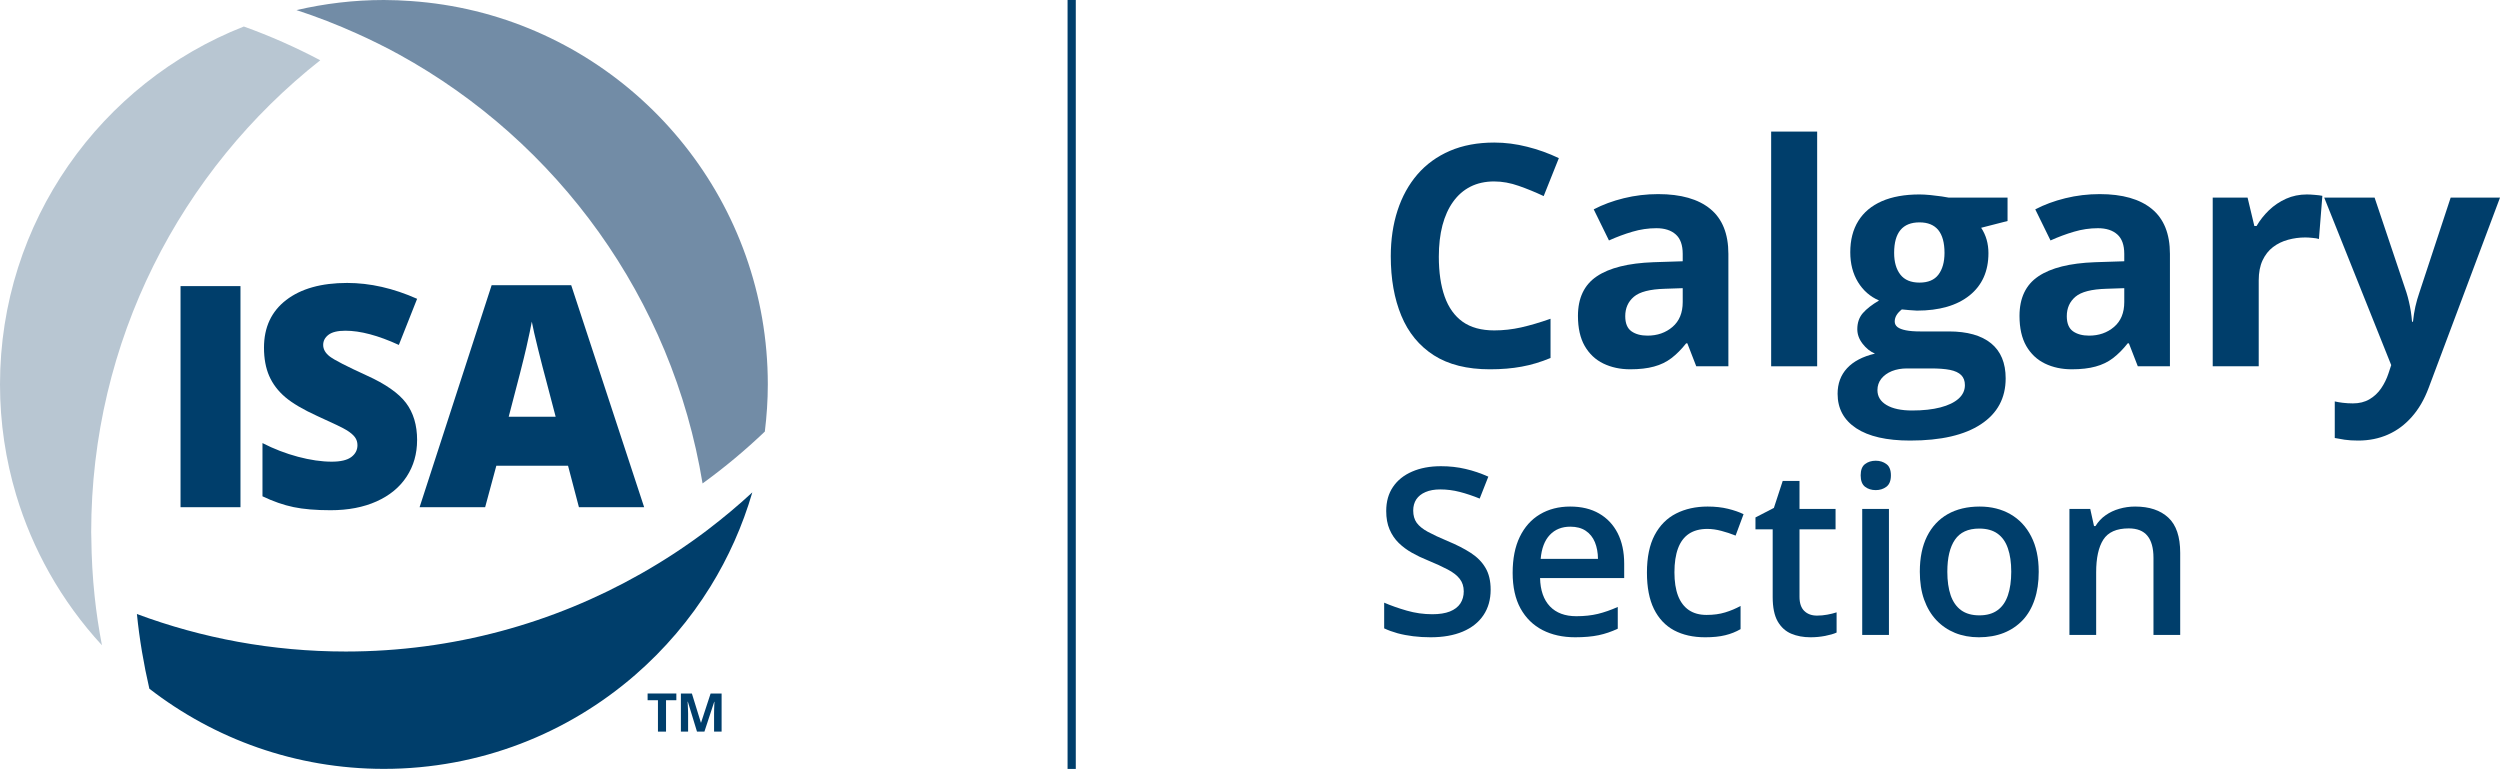
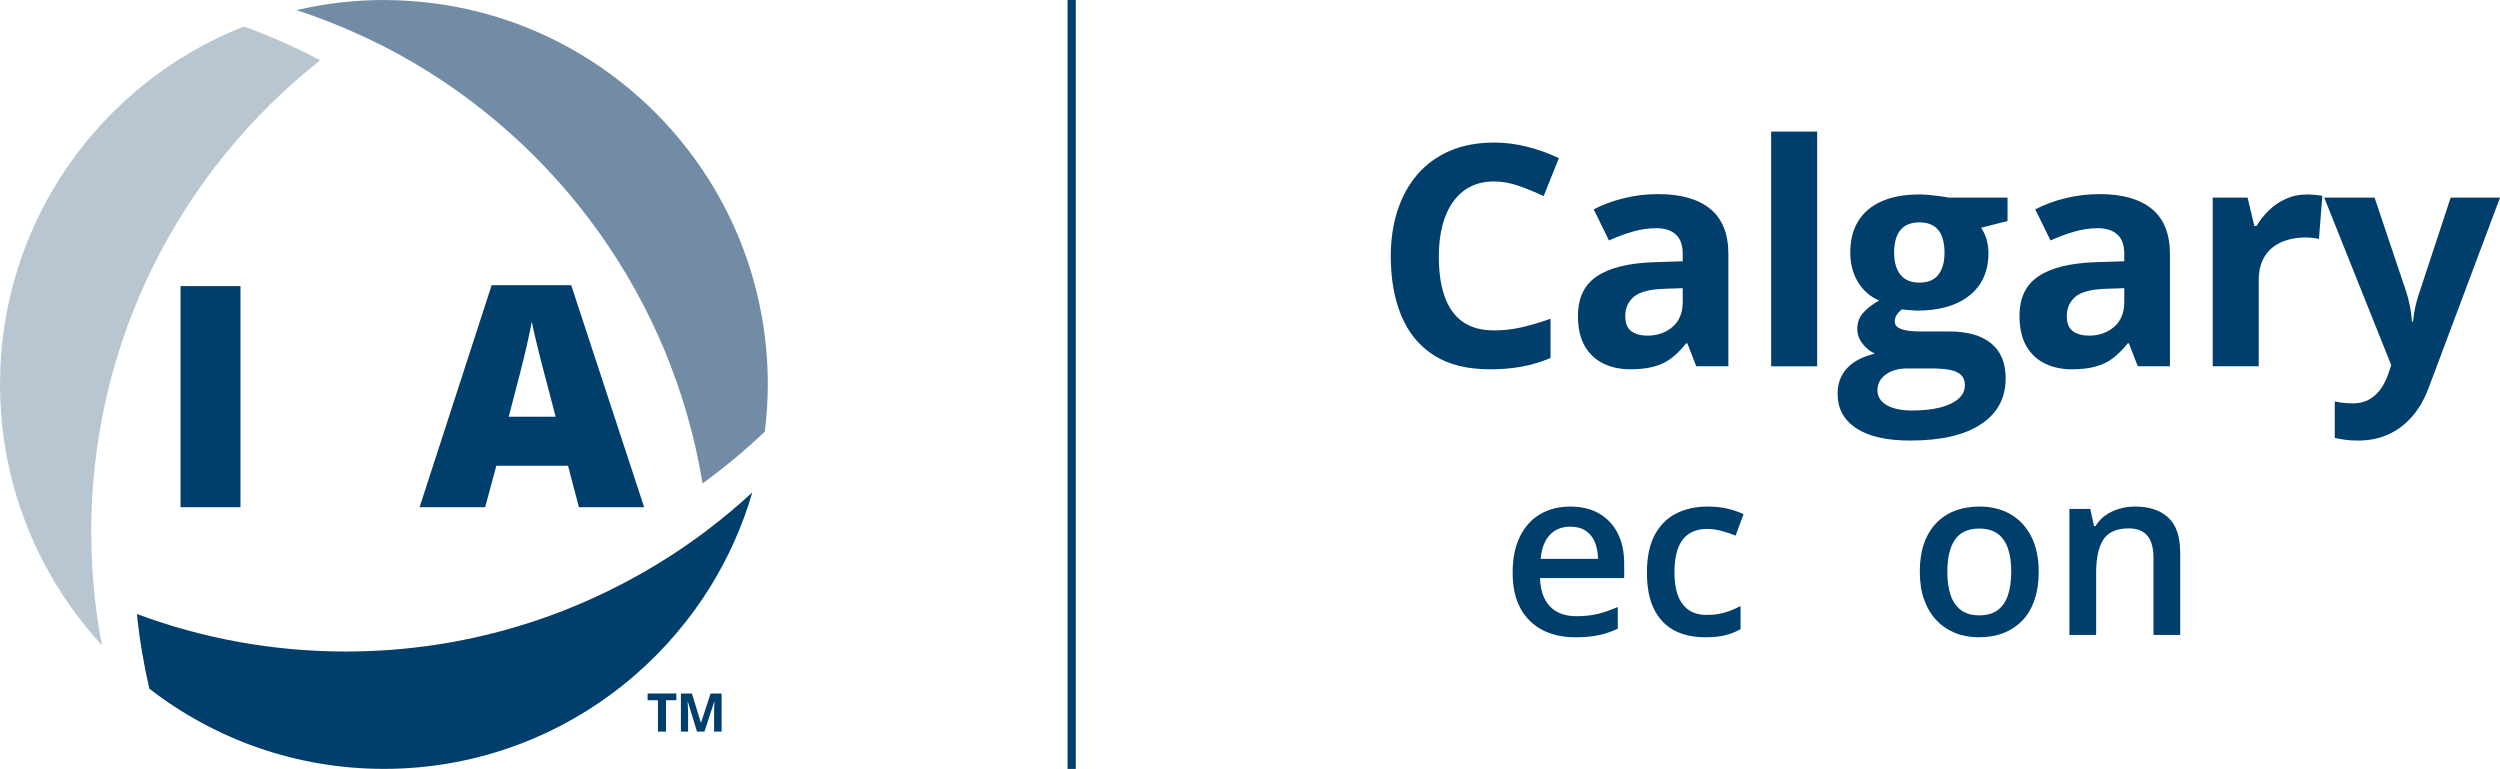
<svg xmlns="http://www.w3.org/2000/svg" id="Layer_1" data-name="Layer 1" viewBox="0 0 608.01 187">
  <defs>
    <style>
      .cls-1 {
        fill: #728ca6;
      }

      .cls-2 {
        fill: #003e6b;
      }

      .cls-3 {
        fill: #b8c6d2;
      }
    </style>
  </defs>
  <rect class="cls-2" x="259.636" y="0" width="2" height="187" />
  <path class="cls-2" d="M172.245,128.755c-5.219,3.964-10.714,7.573-16.443,10.818-21.182,12-45.635,18.88-71.703,18.88-17.87,0-34.979-3.229-50.802-9.12.62,6.182,1.661,12.234,3.026,18.161,15.781,12.214,35.557,19.5,57.042,19.5,23.385,0,44.75-8.63,61.13-22.859,7.12-6.188,13.302-13.427,18.292-21.49,4.365-7.063,7.807-14.75,10.182-22.896-3.427,3.167-7.01,6.172-10.729,9l.005.005h0Z" />
  <path class="cls-3" d="M77.886,14.656c-5.964-3.151-12.167-5.901-18.583-8.208C24.589,20.078,0,53.901,0,93.5c0,9.339,1.385,18.349,3.927,26.859,2,6.677,4.724,13.036,8.078,18.995,3.583,6.354,7.875,12.255,12.786,17.578-.745-3.917-1.354-7.88-1.776-11.901-.495-4.656-.755-9.38-.802-14.156-.005-.474-.036-.948-.036-1.427,0-46.583,21.802-88.042,55.708-114.792h0Z" />
  <path class="cls-1" d="M115.584,2.682c-5.057-1.24-10.281-2.052-15.625-2.427-2.182-.151-4.375-.255-6.594-.255-7.312,0-14.422.87-21.255,2.458,5.01,1.635,9.891,3.536,14.646,5.682,3.516,1.583,6.964,3.281,10.328,5.13,38.51,21.193,66.411,59.286,73.781,104.307,5.333-3.865,10.391-8.083,15.146-12.62.458-3.76.724-7.578.724-11.464,0-43.969-30.313-80.828-71.151-90.813,0,0,0,.002,0,.002Z" />
  <path class="cls-2" d="M43.907,69.583h14.578v53.771h-14.578v-53.771Z" />
-   <path class="cls-2" d="M101.438,107.026c0,3.333-.844,6.292-2.536,8.88-1.688,2.589-4.125,4.599-7.307,6.031s-6.917,2.151-11.203,2.151c-3.573,0-6.573-.25-8.995-.755-2.422-.5-4.948-1.38-7.563-2.63v-12.943c2.766,1.422,5.641,2.531,8.63,3.328,2.984.792,5.729,1.193,8.224,1.193,2.156,0,3.734-.375,4.74-1.12,1.005-.75,1.505-1.714,1.505-2.885,0-.74-.203-1.38-.604-1.932s-1.052-1.109-1.948-1.677c-.891-.563-3.276-1.714-7.141-3.453-3.5-1.594-6.125-3.141-7.88-4.635-1.75-1.495-3.047-3.214-3.891-5.146-.844-1.938-1.266-4.234-1.266-6.88,0-4.948,1.797-8.813,5.396-11.583,3.604-2.771,8.547-4.156,14.839-4.156,5.557,0,11.224,1.286,17.005,3.859l-4.443,11.219c-5.021-2.307-9.354-3.458-13-3.458-1.885,0-3.255.333-4.115.995s-1.286,1.484-1.286,2.464c0,1.052.542,2,1.635,2.833,1.089.828,4.042,2.349,8.87,4.557,4.625,2.083,7.839,4.323,9.641,6.714,1.797,2.391,2.698,5.401,2.698,9.031h-.005s0-.002,0-.002Z" />
  <path class="cls-2" d="M140.797,123.354l-2.646-10.078h-17.443l-2.719,10.078h-15.943l17.521-53.99h19.354l17.74,53.99h-15.865,0ZM135.141,101.359l-2.313-8.823c-.536-1.964-1.193-4.5-1.964-7.615s-1.281-5.349-1.526-6.698c-.219,1.25-.656,3.313-1.302,6.182-.651,2.87-2.089,8.516-4.318,16.953h11.423Z" />
  <path class="cls-2" d="M161.98,177.932h-1.964v-7.635h-2.516v-1.635h6.99v1.635h-2.51v7.635Z" />
  <path class="cls-2" d="M169.511,177.932l-2.224-7.276h-.057c.005.172.021.438.042.786s.036.719.052,1.115c.016.391.026.745.026,1.063v4.313h-1.755v-9.271h2.672l2.193,7.089h.042l2.323-7.089h2.672v9.271h-1.833v-4.385c0-.292.005-.63.016-1.01s.026-.745.042-1.089.026-.604.036-.776h-.057l-2.385,7.26h-1.805Z" />
  <path class="cls-2" d="M363.408,44.126c-2.182,0-4.115.427-5.792,1.271-1.667.849-3.073,2.073-4.208,3.667-1.141,1.583-2.01,3.5-2.604,5.75-.583,2.25-.875,4.786-.875,7.604,0,3.792.469,7.031,1.417,9.708.943,2.667,2.401,4.708,4.375,6.125,1.984,1.406,4.547,2.104,7.688,2.104,2.177,0,4.359-.24,6.542-.729,2.193-.5,4.573-1.198,7.146-2.104v9.542c-2.375.99-4.719,1.688-7.021,2.104-2.292.427-4.87.646-7.729.646-5.531,0-10.078-1.135-13.646-3.417-3.557-2.292-6.188-5.5-7.896-9.625s-2.563-8.938-2.563-14.438c0-4.052.547-7.771,1.646-11.146,1.094-3.375,2.708-6.297,4.833-8.771,2.135-2.469,4.771-4.38,7.896-5.729,3.125-1.344,6.719-2.021,10.792-2.021,2.667,0,5.333.344,8,1.021,2.677.667,5.25,1.594,7.708,2.771l-3.688,9.229c-2-.943-4.016-1.771-6.042-2.479-2.031-.719-4.021-1.083-5.979-1.083Z" />
  <path class="cls-2" d="M403.287,47.209c5.51,0,9.734,1.203,12.667,3.604,2.927,2.406,4.396,6.052,4.396,10.938v27.333h-7.813l-2.167-5.583h-.292c-1.167,1.474-2.365,2.677-3.583,3.604-1.224.932-2.635,1.615-4.229,2.042-1.583.443-3.516.667-5.792.667-2.432,0-4.604-.469-6.521-1.396s-3.432-2.354-4.542-4.271c-1.099-1.917-1.646-4.354-1.646-7.313,0-4.359,1.526-7.568,4.583-9.625,3.068-2.068,7.656-3.214,13.771-3.438l7.125-.229v-1.792c0-2.151-.563-3.729-1.688-4.729-1.125-1.01-2.698-1.521-4.708-1.521-1.974,0-3.917.286-5.833.854-1.906.557-3.807,1.266-5.708,2.125l-3.708-7.563c2.167-1.135,4.604-2.042,7.313-2.708s5.5-1,8.375-1h0ZM409.245,70.084l-4.333.146c-3.625.099-6.141.745-7.542,1.938-1.406,1.198-2.104,2.771-2.104,4.729,0,1.724.5,2.948,1.5,3.667,1,.708,2.302,1.063,3.917,1.063,2.401,0,4.427-.708,6.083-2.125,1.651-1.417,2.479-3.427,2.479-6.042v-3.375h0Z" />
  <path class="cls-2" d="M441.941,89.084h-11.188v-57.083h11.188v57.083Z" />
  <path class="cls-2" d="M464.558,107.147c-5.724,0-10.099-1-13.125-3-3.016-2-4.521-4.792-4.521-8.375,0-2.474.76-4.542,2.292-6.208,1.542-1.667,3.802-2.854,6.792-3.563-1.141-.484-2.141-1.281-3-2.396-.865-1.109-1.292-2.292-1.292-3.542,0-1.568.448-2.875,1.354-3.917.917-1.042,2.229-2.063,3.938-3.063-2.156-.927-3.865-2.422-5.125-4.479-1.25-2.052-1.875-4.469-1.875-7.25,0-2.984.651-5.526,1.958-7.625,1.302-2.094,3.208-3.693,5.708-4.792,2.51-1.094,5.568-1.646,9.167-1.646.76,0,1.646.052,2.646.146,1,.099,1.917.208,2.75.333.844.125,1.422.224,1.729.292h14.292v5.688l-6.417,1.646c.594.906,1.042,1.87,1.333,2.896.292,1.031.438,2.12.438,3.271,0,4.406-1.536,7.833-4.604,10.292-3.073,2.458-7.333,3.688-12.792,3.688-1.292-.068-2.516-.167-3.667-.292-.573.448-1,.911-1.292,1.396-.292.49-.438,1-.438,1.542s.219.995.667,1.354c.458.349,1.146.615,2.063.792.917.182,2.063.271,3.438.271h6.979c4.5,0,7.927.969,10.292,2.896,2.359,1.932,3.542,4.771,3.542,8.521,0,4.792-2,8.505-6,11.146-4,2.651-9.745,3.979-17.229,3.979h0ZM465.038,99.834c2.667,0,4.958-.25,6.875-.75s3.385-1.208,4.417-2.125c1.026-.917,1.542-2.016,1.542-3.292,0-1.031-.302-1.844-.896-2.438-.599-.599-1.51-1.021-2.729-1.271-1.208-.24-2.75-.354-4.625-.354h-5.813c-1.365,0-2.594.214-3.688.646-1.083.443-1.948,1.063-2.583,1.854-.625.802-.938,1.729-.938,2.771,0,1.542.734,2.75,2.208,3.625,1.484.885,3.563,1.333,6.229,1.333h0ZM466.829,68.73c2.094,0,3.63-.646,4.604-1.938.984-1.302,1.479-3.068,1.479-5.292,0-2.469-.51-4.323-1.521-5.563-1.016-1.234-2.536-1.854-4.563-1.854-2.057,0-3.599.62-4.625,1.854-1.031,1.24-1.542,3.094-1.542,5.563,0,2.224.505,3.99,1.521,5.292,1.01,1.292,2.563,1.938,4.646,1.938h0Z" />
  <path class="cls-2" d="M510.674,47.209c5.51,0,9.734,1.203,12.667,3.604,2.927,2.406,4.396,6.052,4.396,10.938v27.333h-7.813l-2.167-5.583h-.292c-1.167,1.474-2.365,2.677-3.583,3.604-1.224.932-2.635,1.615-4.229,2.042-1.583.443-3.516.667-5.792.667-2.432,0-4.604-.469-6.521-1.396s-3.432-2.354-4.542-4.271c-1.099-1.917-1.646-4.354-1.646-7.313,0-4.359,1.526-7.568,4.583-9.625,3.068-2.068,7.656-3.214,13.771-3.438l7.125-.229v-1.792c0-2.151-.563-3.729-1.688-4.729-1.125-1.01-2.698-1.521-4.708-1.521-1.974,0-3.917.286-5.833.854-1.906.557-3.807,1.266-5.708,2.125l-3.708-7.563c2.167-1.135,4.604-2.042,7.313-2.708s5.5-1,8.375-1h0ZM516.632,70.084l-4.333.146c-3.625.099-6.141.745-7.542,1.938-1.406,1.198-2.104,2.771-2.104,4.729,0,1.724.5,2.948,1.5,3.667,1,.708,2.302,1.063,3.917,1.063,2.401,0,4.427-.708,6.083-2.125,1.651-1.417,2.479-3.427,2.479-6.042v-3.375h0Z" />
  <path class="cls-2" d="M561.037,47.293c.552,0,1.208.036,1.958.104.75.057,1.354.135,1.813.229l-.833,10.5c-.375-.125-.906-.214-1.583-.271-.667-.068-1.245-.104-1.729-.104-1.448,0-2.849.188-4.208.563-1.349.365-2.563.953-3.646,1.771-1.073.823-1.917,1.896-2.542,3.229-.625,1.333-.938,2.969-.938,4.896v20.875h-11.188v-41.021h8.479l1.646,6.896h.542c.802-1.385,1.813-2.667,3.021-3.833,1.219-1.167,2.604-2.094,4.146-2.792,1.552-.693,3.24-1.042,5.063-1.042h0Z" />
  <path class="cls-2" d="M565.261,48.063h12.25l7.75,23.083c.234.74.438,1.49.604,2.25.177.75.333,1.531.458,2.333.125.807.219,1.646.292,2.521h.229c.135-1.318.333-2.547.583-3.688.26-1.151.589-2.292.979-3.417l7.604-23.083h12l-17.354,46.271c-1.057,2.833-2.432,5.193-4.125,7.083-1.682,1.901-3.62,3.333-5.813,4.292-2.182.958-4.583,1.438-7.208,1.438-1.266,0-2.365-.073-3.292-.208-.932-.141-1.729-.281-2.396-.417v-8.896c.51.125,1.156.234,1.938.333.792.094,1.615.146,2.479.146,1.552,0,2.896-.333,4.021-1,1.125-.656,2.068-1.536,2.833-2.646.76-1.115,1.359-2.328,1.792-3.646l.667-2.021-16.292-40.729h0Z" />
-   <path class="cls-2" d="M362.533,143.405c0,2.406-.583,4.474-1.75,6.208-1.167,1.74-2.849,3.073-5.042,4-2.182.917-4.786,1.375-7.813,1.375-1.474,0-2.885-.083-4.229-.25-1.349-.167-2.62-.406-3.813-.729-1.198-.333-2.281-.729-3.25-1.188v-6.25c1.635.708,3.469,1.354,5.5,1.938,2.026.583,4.094.875,6.208.875,1.708,0,3.13-.219,4.271-.667,1.135-.458,1.984-1.104,2.542-1.938.552-.844.833-1.833.833-2.958,0-1.193-.328-2.208-.979-3.042-.641-.833-1.615-1.589-2.917-2.271-1.307-.693-2.938-1.443-4.896-2.25-1.323-.526-2.583-1.13-3.792-1.813-1.208-.677-2.286-1.479-3.229-2.396-.948-.927-1.688-2.026-2.229-3.292-.542-1.26-.813-2.755-.813-4.479,0-2.292.547-4.24,1.646-5.854,1.094-1.625,2.646-2.865,4.646-3.729,2-.875,4.339-1.313,7.021-1.313,2.125,0,4.115.224,5.979.667,1.875.432,3.719,1.057,5.542,1.875l-2.104,5.333c-1.667-.677-3.286-1.219-4.854-1.625-1.557-.401-3.141-.604-4.75-.604-1.406,0-2.599.219-3.583.646-.974.417-1.719,1.01-2.229,1.771-.5.766-.75,1.677-.75,2.729,0,1.182.281,2.177.854,2.979.583.792,1.484,1.521,2.708,2.188,1.234.667,2.823,1.411,4.771,2.229,2.219.917,4.109,1.885,5.667,2.896,1.568,1.016,2.76,2.229,3.583,3.646.833,1.406,1.25,3.167,1.25,5.292h0Z" />
  <path class="cls-2" d="M381.884,123.196c2.734,0,5.073.563,7.021,1.688,1.958,1.125,3.464,2.724,4.521,4.792,1.052,2.073,1.583,4.542,1.583,7.417v3.5h-20.458c.068,2.974.865,5.266,2.396,6.875,1.526,1.599,3.667,2.396,6.417,2.396,1.943,0,3.693-.188,5.25-.563,1.568-.385,3.177-.948,4.833-1.688v5.292c-1.531.724-3.083,1.25-4.667,1.583s-3.49.5-5.708.5c-3,0-5.641-.583-7.917-1.75-2.281-1.177-4.063-2.927-5.354-5.25-1.281-2.333-1.917-5.219-1.917-8.667s.573-6.359,1.729-8.75c1.167-2.401,2.797-4.229,4.896-5.479,2.109-1.26,4.568-1.896,7.375-1.896h0ZM381.884,128.092c-2.042,0-3.698.667-4.958,2-1.266,1.333-2.01,3.281-2.229,5.833h13.938c-.016-1.526-.266-2.88-.75-4.063-.49-1.177-1.229-2.104-2.229-2.771-.99-.667-2.245-1-3.771-1h0Z" />
  <path class="cls-2" d="M414.688,154.988c-2.906,0-5.417-.563-7.542-1.688-2.115-1.135-3.745-2.865-4.896-5.188-1.141-2.318-1.708-5.271-1.708-8.854,0-3.719.625-6.76,1.875-9.125,1.26-2.375,3.005-4.125,5.229-5.25,2.219-1.125,4.771-1.688,7.646-1.688,1.833,0,3.484.182,4.958.542,1.484.365,2.75.802,3.792,1.313l-1.938,5.208c-1.125-.458-2.281-.839-3.458-1.146-1.182-.318-2.323-.479-3.417-.479-1.792,0-3.286.396-4.479,1.188-1.182.792-2.063,1.974-2.646,3.542-.583,1.573-.875,3.516-.875,5.833,0,2.25.292,4.146.875,5.688.594,1.542,1.479,2.708,2.646,3.5,1.167.781,2.594,1.167,4.292,1.167,1.677,0,3.177-.198,4.5-.604,1.333-.401,2.589-.927,3.771-1.583v5.646c-1.156.667-2.396,1.161-3.729,1.479-1.333.333-2.969.5-4.896.5h0Z" />
-   <path class="cls-2" d="M441.897,149.717c.844,0,1.677-.073,2.5-.229.833-.151,1.589-.339,2.271-.563v4.917c-.708.323-1.641.589-2.792.813-1.141.219-2.328.333-3.563.333-1.74,0-3.302-.292-4.688-.875-1.375-.583-2.474-1.583-3.292-3-.807-1.427-1.208-3.396-1.208-5.896v-16.479h-4.188v-2.896l4.479-2.313,2.146-6.563h4.083v6.813h8.771v4.958h-8.771v16.396c0,1.542.385,2.698,1.167,3.458.776.75,1.802,1.125,3.083,1.125h.002,0Z" />
-   <path class="cls-2" d="M459.398,123.78v30.646h-6.5v-30.646h6.5ZM456.19,112.05c1,0,1.859.271,2.583.813.734.531,1.104,1.448,1.104,2.75,0,1.292-.37,2.219-1.104,2.771-.724.542-1.583.813-2.583.813-1.031,0-1.896-.271-2.604-.813-.708-.552-1.063-1.479-1.063-2.771,0-1.302.354-2.219,1.063-2.75.708-.542,1.573-.813,2.604-.813Z" />
  <path class="cls-2" d="M495.826,139.03c0,2.557-.333,4.823-1,6.792-.656,1.974-1.62,3.641-2.896,5-1.281,1.349-2.813,2.385-4.604,3.104-1.792.708-3.813,1.063-6.063,1.063-2.099,0-4.031-.354-5.792-1.063-1.75-.719-3.266-1.755-4.542-3.104-1.281-1.359-2.271-3.026-2.979-5-.698-1.969-1.042-4.234-1.042-6.792,0-3.375.583-6.234,1.75-8.583,1.177-2.359,2.854-4.156,5.021-5.396,2.177-1.234,4.776-1.854,7.792-1.854,2.818,0,5.302.62,7.458,1.854,2.167,1.24,3.854,3.036,5.063,5.396,1.219,2.365,1.833,5.224,1.833,8.583h0ZM473.597,139.03c0,2.24.271,4.156.813,5.75.552,1.583,1.401,2.792,2.542,3.625,1.151.833,2.63,1.25,4.438,1.25s3.276-.417,4.417-1.25c1.151-.833,1.99-2.042,2.521-3.625.542-1.594.813-3.51.813-5.75,0-2.219-.271-4.109-.813-5.667-.531-1.568-1.37-2.76-2.521-3.583-1.141-.818-2.625-1.229-4.458-1.229-2.698,0-4.661.906-5.896,2.708-1.24,1.807-1.854,4.396-1.854,7.771h-.002,0Z" />
  <path class="cls-2" d="M519.275,123.196c3.443,0,6.13.896,8.063,2.688,1.927,1.781,2.896,4.635,2.896,8.563v19.979h-6.5v-18.771c0-2.375-.495-4.156-1.479-5.354-.974-1.193-2.49-1.792-4.542-1.792-2.958,0-5.021.917-6.188,2.75-1.156,1.823-1.729,4.469-1.729,7.938v15.229h-6.5v-30.646h5.063l.917,4.167h.354c.667-1.083,1.49-1.964,2.479-2.646.984-.693,2.089-1.214,3.313-1.563,1.234-.359,2.521-.542,3.854-.542h0Z" />
</svg>